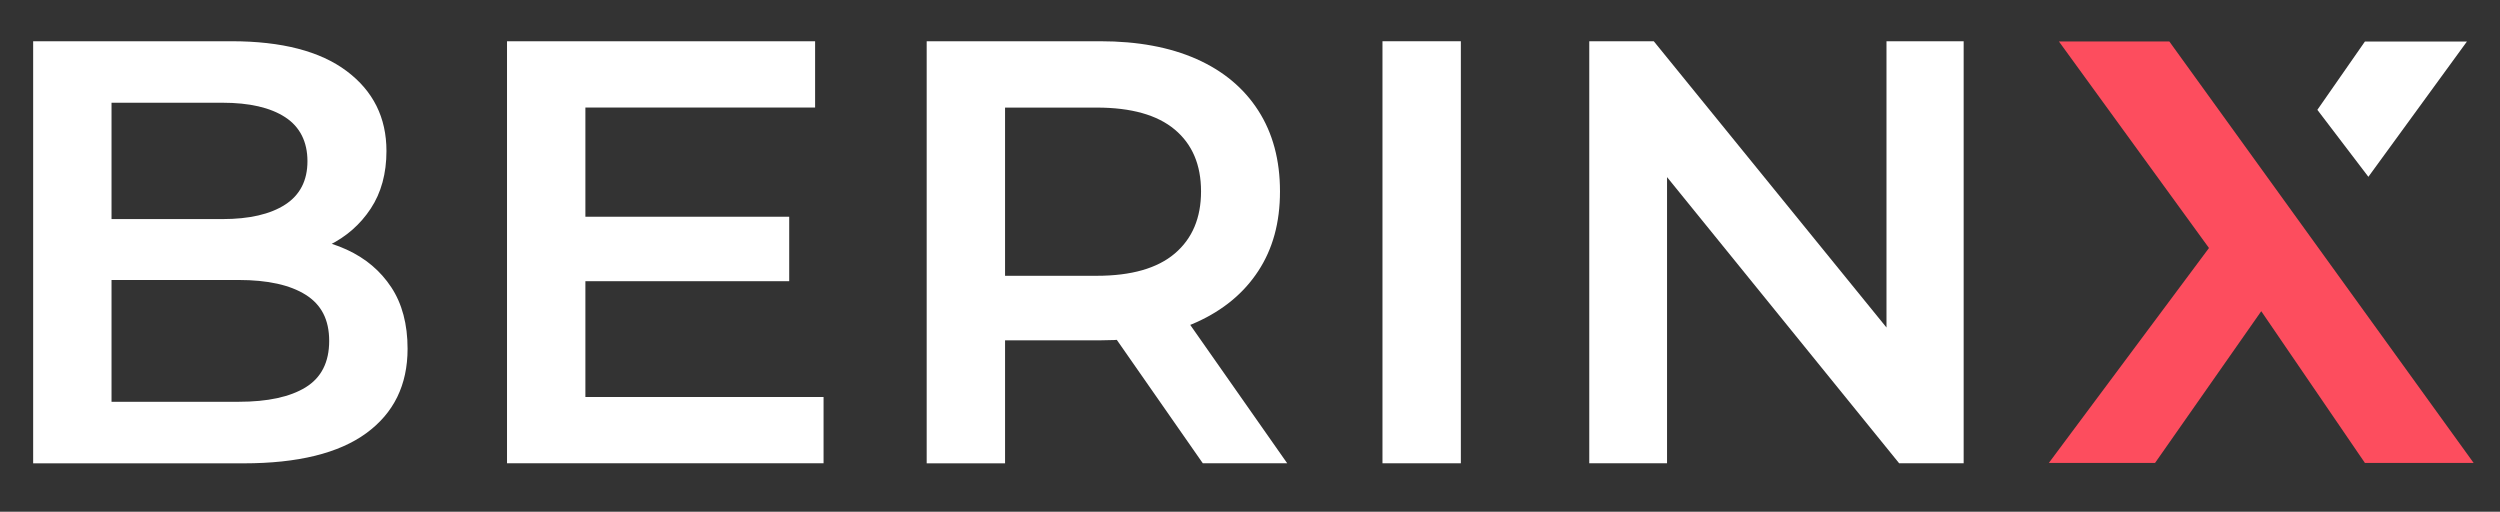
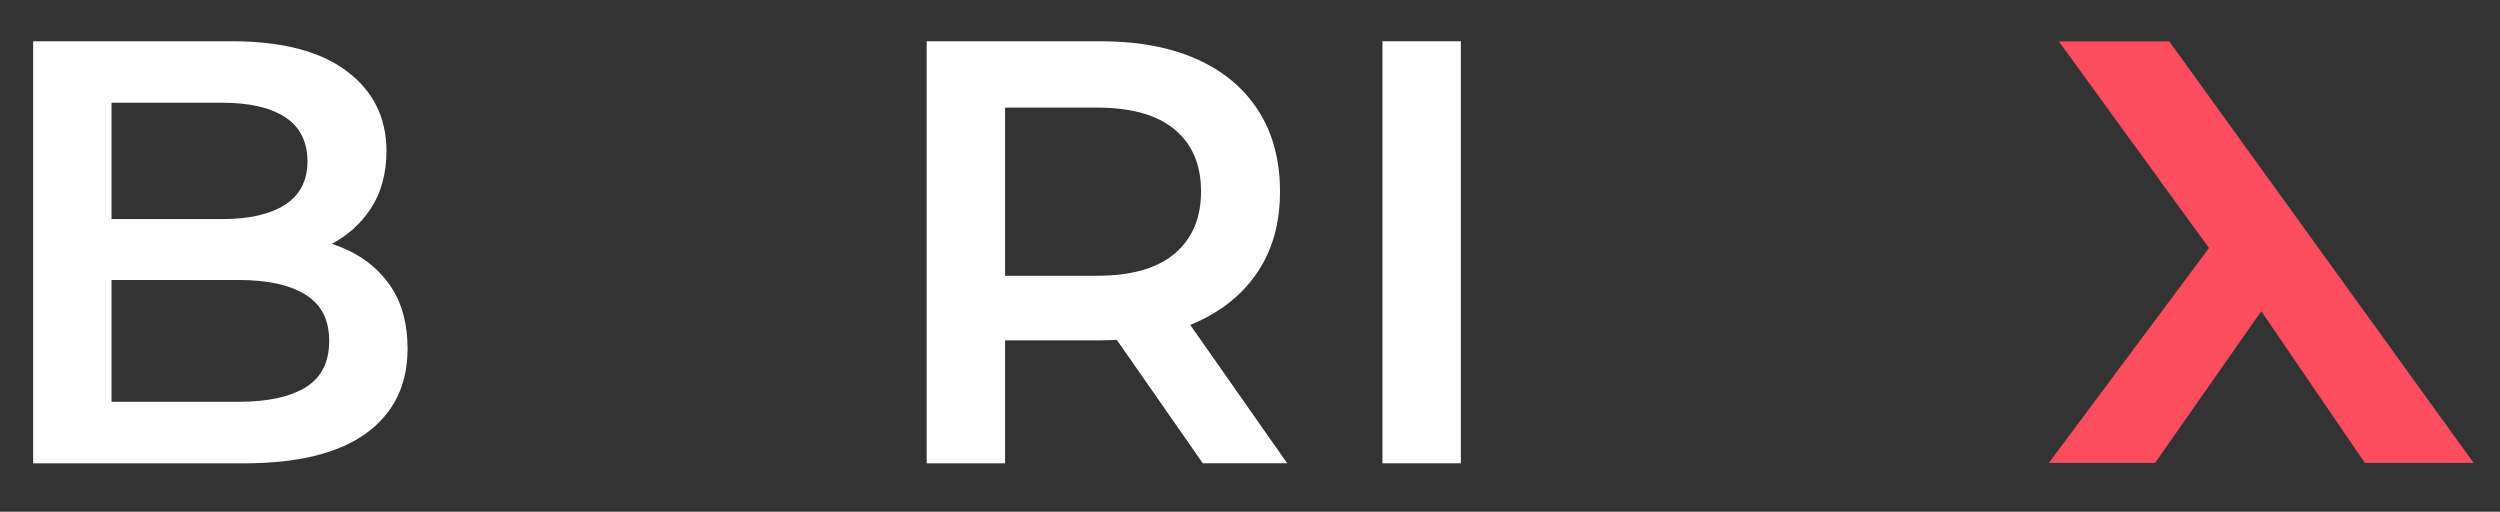
<svg xmlns="http://www.w3.org/2000/svg" id="Layer_1" data-name="Layer 1" viewBox="0 0 874.68 179.05">
  <rect x="0" y="0" width="874.68" height="179.05" fill="#333333" stroke="none" />
  <defs>
    <style>      .cls-1 {        fill: #fff;      }      .cls-2 {        fill: #fd4d5e;      }    </style>
  </defs>
  <g id="Logo-2" data-name="Logo">
    <g>
      <path class="cls-1" d="m11.6,162.09V14.43h69.4c17.58,0,31.01,3.48,40.29,10.44,9.28,6.96,13.92,16.28,13.92,27.95,0,7.88-1.83,14.59-5.49,20.15-3.66,5.56-8.54,9.84-14.66,12.87-6.12,3.03-12.76,4.54-19.93,4.54l3.8-7.59c8.3,0,15.75,1.51,22.36,4.54,6.61,3.03,11.81,7.42,15.61,13.18,3.8,5.77,5.7,12.94,5.7,21.52,0,12.66-4.82,22.5-14.45,29.53-9.63,7.03-23.94,10.55-42.93,10.55H11.6Zm27.42-21.52h44.51c10.12,0,17.93-1.69,23.41-5.06,5.48-3.38,8.23-8.79,8.23-16.24s-2.74-12.69-8.23-16.14c-5.48-3.44-13.29-5.17-23.41-5.17h-46.62v-21.31h40.92c9.42,0,16.73-1.69,21.94-5.06,5.2-3.37,7.8-8.44,7.8-15.19s-2.6-12.02-7.8-15.4c-5.2-3.38-12.52-5.06-21.94-5.06h-38.81v104.63Z" />
-       <path class="cls-1" d="m204.82,138.89h83.32v23.2h-110.75V14.43h107.79v23.2h-80.37v101.25Zm-2.11-63.07h73.41v22.57h-73.41v-22.57Z" />
      <path class="cls-1" d="m324.22,162.09V14.43h60.75c13.08,0,24.29,2.08,33.65,6.22,9.35,4.15,16.56,10.16,21.62,18.04,5.06,7.88,7.59,17.3,7.59,28.27s-2.53,20.11-7.59,27.85c-5.06,7.74-12.27,13.71-21.62,17.93-9.35,4.22-20.57,6.33-33.65,6.33h-45.35l12.02-12.23v55.27h-27.42Zm27.42-52.31l-12.02-13.29h44.09c12.09,0,21.2-2.6,27.32-7.8,6.12-5.2,9.18-12.45,9.18-21.73s-3.06-16.49-9.18-21.62c-6.12-5.13-15.22-7.7-27.32-7.7h-44.09l12.02-13.5v85.64Zm69.19,52.31l-37.34-53.58h29.32l37.55,53.58h-29.53Z" />
      <path class="cls-1" d="m483.69,162.09V14.43h27.42v147.66h-27.42Z" />
-       <path class="cls-1" d="m556.04,162.09V14.43h22.57l92.6,113.91h-11.18V14.43h27v147.66h-22.57l-92.39-113.91h11.18v113.91h-27.21Z" />
-       <path class="cls-1" d="m810.78,38.43l16.64-23.9h35.69l-34.48,47.33" />
      <path class="cls-2" d="m865.46,161.97h-38.04l-36.27-53.09-37.16,53.09h-37.16l56.03-75.2-52.5-72.26h38.63" />
    </g>
  </g>
</svg>